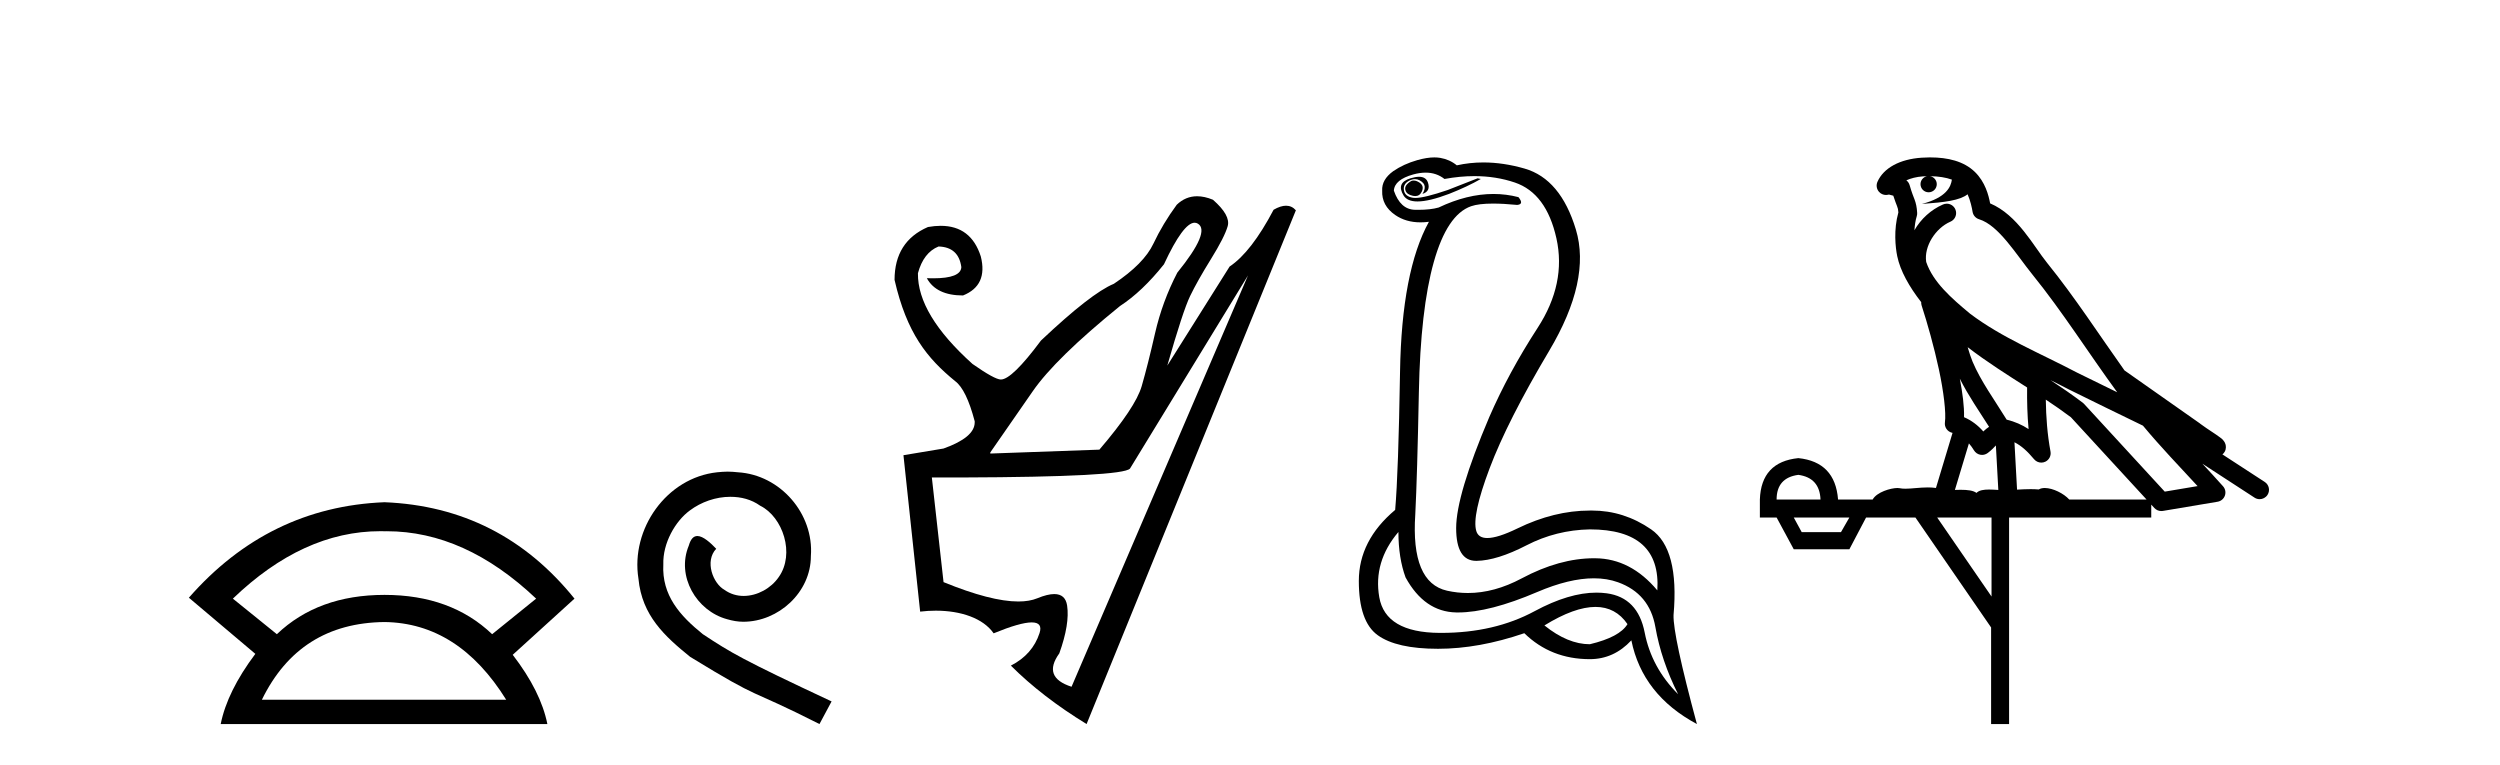
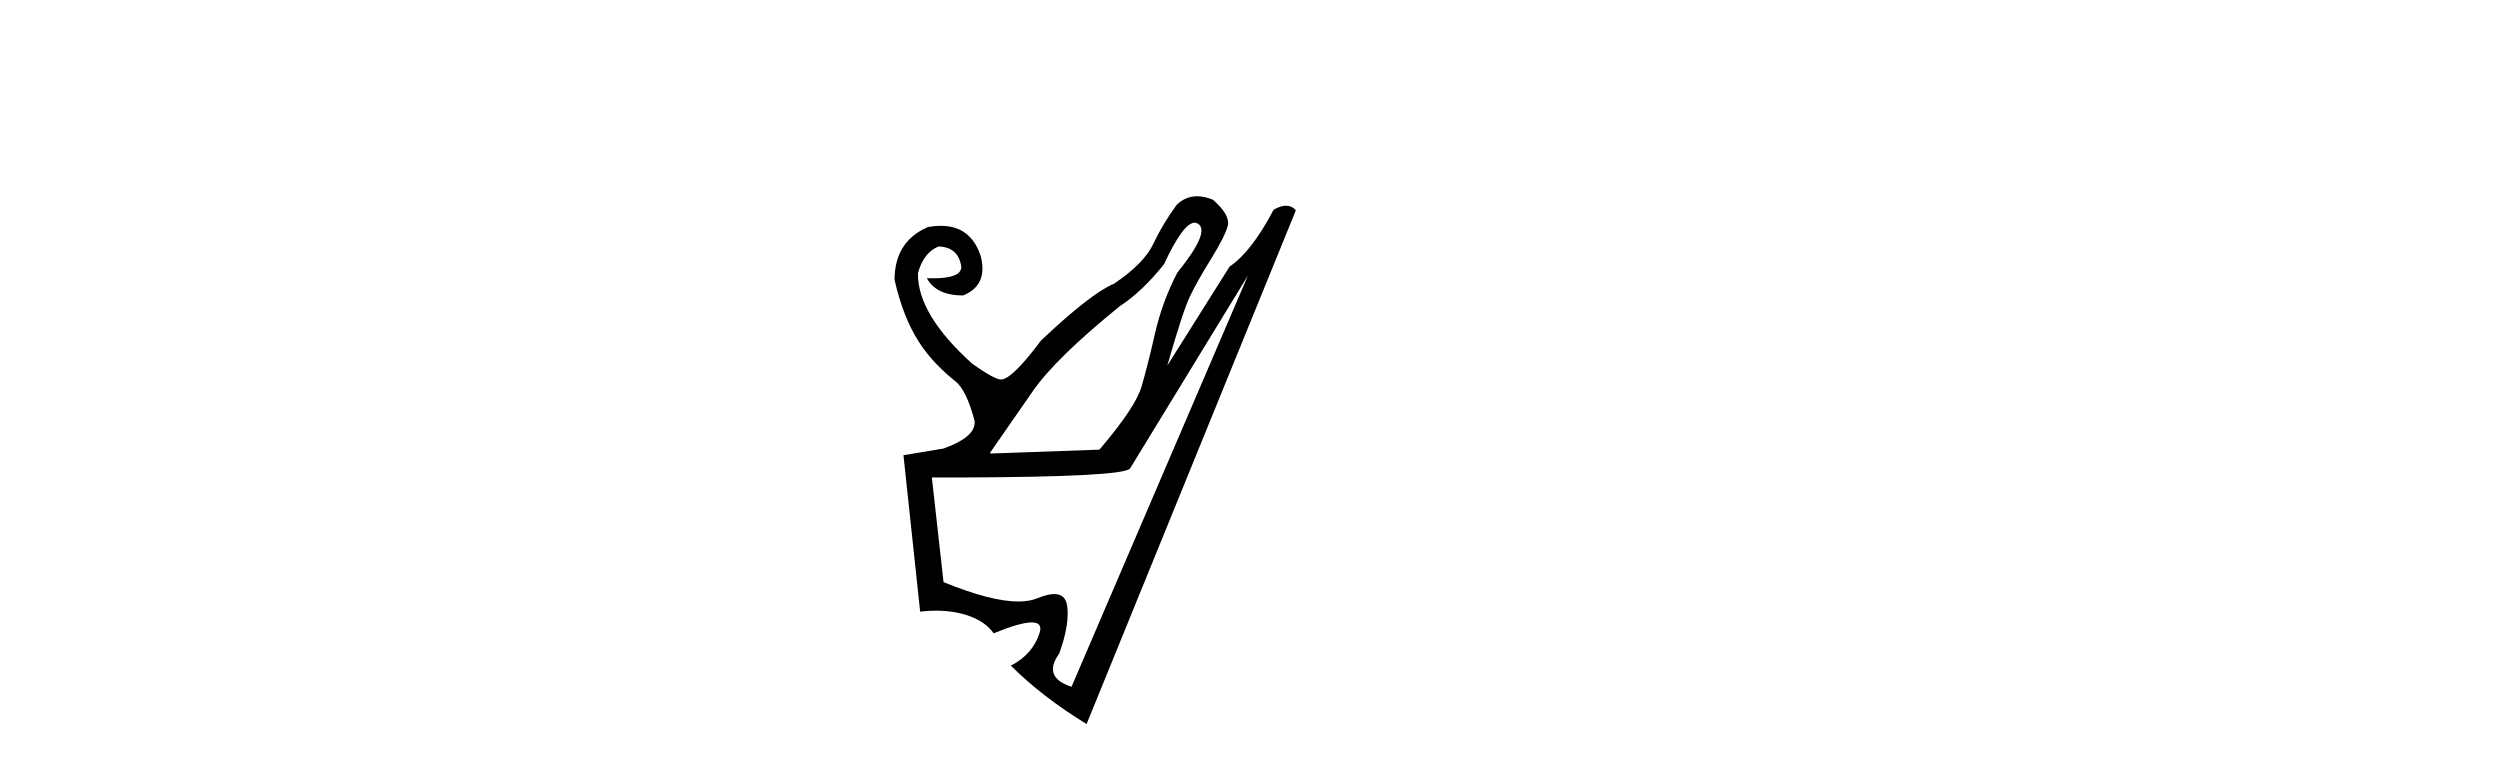
<svg xmlns="http://www.w3.org/2000/svg" width="134.0" height="41.0">
-   <path d="M 20.385 28.472 Q 20.497 28.472 20.609 28.475 Q 20.667 28.474 20.725 28.474 Q 24.926 28.474 28.737 32.087 L 26.379 33.993 Q 24.171 31.886 20.609 31.886 Q 17.047 31.886 14.84 33.993 L 12.482 32.087 Q 16.243 28.472 20.385 28.472 ZM 20.609 33.341 Q 24.573 33.391 27.131 37.505 L 14.037 37.505 Q 16.044 33.391 20.609 33.341 ZM 20.609 26.919 Q 14.388 27.17 10.124 32.037 L 13.686 35.047 Q 12.181 37.053 11.83 38.809 L 29.339 38.809 Q 28.987 37.053 27.482 35.097 L 30.793 32.087 Q 26.83 27.17 20.609 26.919 Z" style="fill:#000000;stroke:none" />
-   <path d="M 39.004 25.279 C 38.816 25.279 38.628 25.297 38.441 25.314 C 35.724 25.604 33.794 28.354 34.221 31.019 C 34.409 33.001 35.639 34.111 36.989 35.205 C 41.003 37.665 39.876 36.759 43.924 38.809 L 44.573 37.596 C 39.756 35.341 39.175 34.983 37.672 33.992 C 36.442 33.001 35.468 31.908 35.554 30.251 C 35.519 29.106 36.203 27.927 36.971 27.364 C 37.586 26.902 38.372 26.629 39.141 26.629 C 39.722 26.629 40.268 26.766 40.747 27.107 C 41.96 27.705 42.626 29.687 41.738 30.934 C 41.328 31.532 40.593 31.942 39.858 31.942 C 39.5 31.942 39.141 31.839 38.833 31.617 C 38.218 31.276 37.757 30.08 38.389 29.414 C 38.099 29.106 37.689 28.73 37.381 28.73 C 37.176 28.73 37.023 28.884 36.92 29.243 C 36.237 30.883 37.33 32.745 38.97 33.189 C 39.261 33.274 39.551 33.326 39.841 33.326 C 41.721 33.326 43.463 31.754 43.463 29.807 C 43.634 27.534 41.823 25.45 39.551 25.314 C 39.38 25.297 39.192 25.279 39.004 25.279 Z" style="fill:#000000;stroke:none" />
  <path d="M 64.033 11.938 C 64.095 11.938 64.153 11.955 64.208 11.989 C 64.665 12.267 64.297 13.142 63.104 14.614 C 62.567 15.648 62.169 16.732 61.91 17.866 C 61.652 19 61.413 19.944 61.194 20.7 C 60.976 21.456 60.22 22.59 58.927 24.101 L 53.08 24.31 L 53.08 24.25 C 53.776 23.256 54.532 22.167 55.347 20.983 C 56.162 19.8 57.724 18.274 60.031 16.404 C 60.827 15.887 61.612 15.141 62.388 14.166 C 63.079 12.681 63.627 11.938 64.033 11.938 ZM 66.893 14.763 L 57.435 36.81 C 56.381 36.472 56.162 35.876 56.779 35.02 C 57.157 33.966 57.296 33.111 57.197 32.455 C 57.135 32.046 56.905 31.842 56.508 31.842 C 56.267 31.842 55.965 31.917 55.601 32.067 C 55.321 32.182 54.982 32.24 54.583 32.24 C 53.605 32.24 52.268 31.894 50.574 31.202 L 49.947 25.593 L 51.558 25.593 C 57.306 25.573 60.309 25.414 60.568 25.115 L 66.893 14.763 ZM 64.164 10.519 C 63.753 10.519 63.389 10.671 63.074 10.974 C 62.577 11.65 62.159 12.347 61.821 13.063 C 61.483 13.779 60.777 14.495 59.703 15.211 C 58.887 15.549 57.585 16.563 55.795 18.254 C 54.76 19.646 54.044 20.342 53.646 20.342 C 53.428 20.342 52.92 20.064 52.125 19.507 C 50.156 17.737 49.181 16.116 49.201 14.644 C 49.4 13.908 49.768 13.43 50.305 13.212 C 51.021 13.232 51.429 13.6 51.528 14.316 C 51.51 14.717 51.007 14.917 50.02 14.917 C 49.93 14.917 49.836 14.916 49.738 14.912 L 49.679 14.912 C 50.017 15.529 50.663 15.837 51.618 15.837 C 52.513 15.479 52.831 14.783 52.572 13.749 C 52.223 12.652 51.507 12.104 50.422 12.104 C 50.208 12.104 49.98 12.125 49.738 12.168 C 48.545 12.685 47.948 13.629 47.948 15.002 C 48.604 17.859 49.688 19.198 51.2 20.432 C 51.598 20.73 51.946 21.446 52.244 22.58 L 52.244 22.639 C 52.244 23.176 51.687 23.644 50.574 24.041 L 48.425 24.399 L 49.32 32.783 C 49.603 32.749 49.884 32.732 50.158 32.732 C 51.504 32.732 52.697 33.137 53.259 33.946 C 54.209 33.556 54.89 33.361 55.299 33.361 C 55.703 33.361 55.843 33.551 55.72 33.931 C 55.471 34.697 54.959 35.279 54.183 35.677 C 55.297 36.791 56.65 37.835 58.241 38.809 L 69.459 11.272 C 69.315 11.108 69.139 11.026 68.932 11.026 C 68.738 11.026 68.515 11.098 68.265 11.243 C 67.47 12.754 66.684 13.769 65.908 14.286 L 62.567 19.596 C 63.124 17.647 63.531 16.404 63.79 15.867 C 64.049 15.33 64.422 14.669 64.909 13.883 C 65.396 13.097 65.694 12.511 65.804 12.123 C 65.913 11.735 65.65 11.263 65.013 10.706 C 64.711 10.581 64.428 10.519 64.164 10.519 Z" style="fill:#000000;stroke:none" />
-   <path d="M 75.773 9.677 Q 75.71 9.677 75.651 9.697 Q 75.233 9.941 75.338 10.219 Q 75.407 10.428 75.737 10.497 Q 75.8 10.51 75.856 10.51 Q 76.094 10.51 76.207 10.271 Q 76.346 9.975 76.103 9.801 Q 75.929 9.677 75.773 9.677 ZM 76.06 9.475 Q 75.866 9.475 75.598 9.558 Q 74.816 9.801 75.233 10.48 Q 75.429 10.798 75.979 10.798 Q 76.598 10.798 77.668 10.393 Q 78.642 10.01 79.372 9.593 L 79.198 9.558 L 77.598 10.184 Q 76.351 10.61 75.862 10.61 Q 75.792 10.61 75.737 10.601 Q 75.303 10.532 75.251 10.201 Q 75.198 9.871 75.511 9.697 Q 75.685 9.601 75.843 9.601 Q 75.969 9.601 76.085 9.662 Q 76.346 9.801 76.364 9.993 Q 76.381 10.184 76.242 10.393 Q 76.694 10.254 76.537 9.784 Q 76.434 9.475 76.06 9.475 ZM 76.414 9.253 Q 76.993 9.253 77.424 9.593 Q 78.259 9.44 79.03 9.44 Q 80.186 9.44 81.198 9.784 Q 82.885 10.358 83.424 12.775 Q 83.963 15.193 82.416 17.575 Q 80.868 19.958 79.824 22.358 Q 78.05 26.531 78.05 28.305 Q 78.05 30.062 79.125 30.062 Q 79.135 30.062 79.146 30.062 Q 80.242 30.044 81.824 29.227 Q 83.407 28.41 85.215 28.375 Q 89.041 28.375 88.833 31.644 Q 87.407 29.94 85.511 29.923 Q 85.481 29.922 85.452 29.922 Q 83.583 29.922 81.563 31.001 Q 80.094 31.785 78.679 31.785 Q 78.117 31.785 77.564 31.662 Q 75.616 31.227 75.859 27.575 Q 75.964 25.488 76.051 21.036 Q 76.137 16.584 76.851 14.045 Q 77.564 11.506 78.85 11.054 Q 79.256 10.912 80.029 10.912 Q 80.581 10.912 81.32 10.984 Q 81.703 10.949 81.389 10.567 Q 80.732 10.397 80.048 10.397 Q 78.635 10.397 77.111 11.123 Q 76.679 11.247 76.012 11.247 Q 75.929 11.247 75.842 11.245 Q 75.059 11.228 74.711 10.219 Q 74.746 9.628 75.755 9.349 Q 76.106 9.253 76.414 9.253 ZM 85.517 32.531 Q 86.601 32.531 87.233 33.453 Q 86.815 34.149 85.215 34.531 Q 84.033 34.531 82.781 33.523 Q 84.392 32.531 85.517 32.531 ZM 74.955 28.514 Q 74.955 29.905 75.338 30.949 Q 76.346 32.792 78.05 32.827 Q 78.101 32.828 78.153 32.828 Q 79.834 32.828 82.398 31.731 Q 84.116 30.997 85.43 30.997 Q 86.138 30.997 86.728 31.21 Q 88.415 31.818 88.728 33.609 Q 89.041 35.401 89.946 37.209 Q 88.52 35.783 88.155 33.905 Q 87.789 32.027 86.12 31.801 Q 85.852 31.765 85.57 31.765 Q 84.099 31.765 82.259 32.757 Q 80.1 33.923 77.248 33.923 Q 77.206 33.923 77.164 33.923 Q 74.259 33.905 73.929 32.01 Q 73.598 30.114 74.955 28.514 ZM 76.882 8.437 Q 76.479 8.437 75.964 8.584 Q 75.233 8.793 74.677 9.175 Q 74.051 9.628 74.085 10.219 Q 74.051 11.019 74.781 11.523 Q 75.353 11.918 76.14 11.918 Q 76.357 11.918 76.59 11.888 L 76.59 11.888 Q 75.129 14.532 75.042 19.923 Q 74.955 25.314 74.781 27.331 Q 72.833 28.966 72.833 31.14 Q 72.833 33.314 73.842 34.044 Q 74.851 34.775 77.077 34.775 Q 79.268 34.775 81.703 33.94 Q 83.129 35.331 85.215 35.331 Q 86.502 35.331 87.441 34.322 Q 88.033 37.244 90.954 38.809 Q 89.668 34.044 89.702 32.966 Q 90.015 29.418 88.502 28.375 Q 87.038 27.365 85.33 27.365 Q 85.273 27.365 85.215 27.366 Q 83.302 27.366 81.337 28.323 Q 80.278 28.838 79.719 28.838 Q 79.241 28.838 79.129 28.462 Q 78.885 27.644 79.842 25.105 Q 80.798 22.566 83.042 18.793 Q 85.285 15.019 84.468 12.306 Q 83.65 9.593 81.72 9.036 Q 80.576 8.707 79.511 8.707 Q 78.78 8.707 78.085 8.862 Q 77.703 8.549 77.198 8.462 Q 77.05 8.437 76.882 8.437 Z" style="fill:#000000;stroke:none" />
-   <path d="M 103.453 9.444 C 103.906 9.448 104.305 9.513 104.621 9.628 C 104.568 10.005 104.336 10.588 103.013 10.932 C 104.244 10.843 105.048 10.742 105.463 10.414 C 105.613 10.752 105.695 11.134 105.73 11.353 C 105.761 11.541 105.896 11.696 106.079 11.752 C 107.133 12.075 108.059 13.629 108.948 14.728 C 110.55 16.707 111.936 18.912 113.483 21.026 C 112.769 20.676 112.056 20.326 111.339 19.976 C 109.346 18.928 107.299 18.102 105.591 16.81 C 104.598 15.983 103.614 15.129 103.244 14.04 C 103.117 13.201 103.745 12.229 104.54 11.883 C 104.757 11.792 104.882 11.563 104.84 11.332 C 104.799 11.1 104.603 10.928 104.368 10.918 C 104.36 10.918 104.353 10.918 104.346 10.918 C 104.274 10.918 104.204 10.933 104.138 10.963 C 103.503 11.24 102.958 11.735 102.613 12.342 C 102.63 12.085 102.666 11.822 102.739 11.585 C 102.756 11.529 102.764 11.47 102.76 11.411 C 102.744 11.099 102.691 10.882 102.622 10.698 C 102.553 10.514 102.479 10.35 102.356 9.924 C 102.326 9.821 102.264 9.73 102.18 9.665 C 102.416 9.561 102.712 9.477 103.069 9.454 C 103.141 9.449 103.21 9.449 103.28 9.447 L 103.28 9.447 C 103.085 9.49 102.939 9.664 102.939 9.872 C 102.939 10.112 103.134 10.307 103.375 10.307 C 103.616 10.307 103.811 10.112 103.811 9.872 C 103.811 9.658 103.656 9.481 103.453 9.444 ZM 105.467 18.609 C 106.489 19.396 107.581 20.083 108.653 20.769 C 108.645 21.509 108.663 22.253 108.732 22.999 C 108.383 22.771 108 22.6 107.556 22.492 C 106.896 21.42 106.172 20.432 105.729 19.384 C 105.638 19.167 105.552 18.896 105.467 18.609 ZM 105.047 20.299 C 105.508 21.223 106.096 22.054 106.614 22.877 C 106.514 22.944 106.425 23.014 106.353 23.082 C 106.334 23.099 106.324 23.111 106.307 23.128 C 106.022 22.8 105.675 22.534 105.272 22.361 C 105.288 21.773 105.192 21.065 105.047 20.299 ZM 109.908 20.376 L 109.908 20.376 C 110.237 20.539 110.565 20.703 110.886 20.872 C 110.89 20.874 110.895 20.876 110.899 20.878 C 112.216 21.52 113.531 22.18 114.863 22.816 C 115.802 23.947 116.815 24.996 117.79 26.055 C 117.203 26.154 116.617 26.252 116.03 26.351 C 114.588 24.783 113.147 23.216 111.705 21.648 C 111.685 21.626 111.663 21.606 111.639 21.588 C 111.077 21.162 110.494 20.763 109.908 20.376 ZM 105.534 23.766 C 105.632 23.877 105.723 24.001 105.807 24.141 C 105.88 24.261 106 24.345 106.137 24.373 C 106.17 24.38 106.204 24.383 106.237 24.383 C 106.342 24.383 106.445 24.35 106.531 24.288 C 106.742 24.135 106.87 23.989 106.979 23.876 L 107.11 26.261 C 106.941 26.25 106.77 26.239 106.61 26.239 C 106.329 26.239 106.081 26.275 105.939 26.42 C 105.77 26.29 105.466 26.253 105.088 26.253 C 104.991 26.253 104.889 26.256 104.783 26.26 L 105.534 23.766 ZM 96.391 25.452 C 97.153 25.556 97.549 25.997 97.579 26.774 L 95.226 26.774 C 95.226 25.997 95.614 25.556 96.391 25.452 ZM 109.655 21.42 L 109.655 21.42 C 110.117 21.727 110.569 22.039 111.001 22.365 C 112.353 23.835 113.704 25.304 115.055 26.774 L 110.911 26.774 C 110.623 26.454 110.036 26.157 109.601 26.157 C 109.478 26.157 109.367 26.181 109.278 26.235 C 109.14 26.223 108.995 26.218 108.846 26.218 C 108.611 26.218 108.364 26.23 108.114 26.245 L 107.975 23.705 L 107.975 23.705 C 108.354 23.898 108.662 24.18 109.03 24.618 C 109.128 24.734 109.27 24.796 109.414 24.796 C 109.486 24.796 109.56 24.78 109.628 24.748 C 109.834 24.651 109.949 24.427 109.907 24.203 C 109.737 23.286 109.668 22.359 109.655 21.42 ZM 99.126 27.738 L 98.677 28.522 L 96.571 28.522 L 96.145 27.738 ZM 106.746 27.738 L 106.746 31.974 L 103.832 27.738 ZM 103.465 8.437 C 103.449 8.437 103.433 8.437 103.416 8.437 C 103.281 8.438 103.144 8.443 103.006 8.452 L 103.005 8.452 C 101.834 8.528 100.955 9.003 100.63 9.749 C 100.555 9.923 100.583 10.125 100.705 10.271 C 100.802 10.387 100.943 10.451 101.09 10.451 C 101.129 10.451 101.167 10.447 101.205 10.438 C 101.235 10.431 101.241 10.427 101.247 10.427 C 101.253 10.427 101.259 10.432 101.297 10.441 C 101.334 10.449 101.396 10.467 101.48 10.489 C 101.571 10.772 101.642 10.942 101.682 11.049 C 101.727 11.17 101.741 11.213 101.753 11.386 C 101.492 12.318 101.594 13.254 101.691 13.729 C 101.852 14.516 102.339 15.378 102.976 16.194 C 102.974 16.255 102.979 16.316 102.999 16.375 C 103.307 17.319 103.667 18.6 103.924 19.795 C 104.181 20.99 104.318 22.136 104.248 22.638 C 104.213 22.892 104.375 23.132 104.624 23.194 C 104.635 23.197 104.645 23.201 104.656 23.203 L 103.767 26.155 C 103.622 26.133 103.476 26.126 103.33 26.126 C 102.897 26.126 102.47 26.195 102.127 26.195 C 102.014 26.195 101.91 26.187 101.818 26.167 C 101.787 26.16 101.748 26.157 101.703 26.157 C 101.345 26.157 100.595 26.375 100.375 26.774 L 98.52 26.774 C 98.416 25.429 97.706 24.69 96.391 24.555 C 95.061 24.69 94.374 25.429 94.329 26.774 L 94.329 27.738 L 95.226 27.738 L 96.145 29.441 L 99.126 29.441 L 100.022 27.738 L 102.666 27.738 L 106.723 33.632 L 106.723 38.809 L 107.687 38.809 L 107.687 27.738 L 115.307 27.738 L 115.307 27.048 C 115.363 27.109 115.419 27.17 115.475 27.23 C 115.571 27.335 115.705 27.392 115.845 27.392 C 115.872 27.392 115.9 27.39 115.927 27.386 C 116.906 27.221 117.885 27.057 118.863 26.893 C 119.044 26.863 119.194 26.737 119.254 26.564 C 119.315 26.392 119.277 26.2 119.155 26.064 C 118.789 25.655 118.419 25.253 118.048 24.854 L 118.048 24.854 L 120.843 26.674 C 120.927 26.729 121.022 26.756 121.116 26.756 C 121.28 26.756 121.441 26.675 121.538 26.527 C 121.689 26.295 121.623 25.984 121.391 25.833 L 119.122 24.356 C 119.17 24.317 119.216 24.268 119.25 24.202 C 119.332 24.047 119.31 23.886 119.283 23.803 C 119.256 23.72 119.227 23.679 119.203 23.647 C 119.11 23.519 119.061 23.498 118.995 23.446 C 118.928 23.395 118.854 23.343 118.773 23.288 C 118.612 23.178 118.426 23.056 118.266 22.949 C 118.106 22.842 117.956 22.73 117.951 22.726 C 117.935 22.711 117.918 22.698 117.901 22.686 C 116.563 21.745 115.225 20.805 113.888 19.865 C 113.883 19.862 113.879 19.86 113.874 19.857 C 112.515 17.95 111.229 15.95 109.729 14.096 C 108.998 13.194 108.146 11.524 106.671 10.901 C 106.589 10.459 106.406 9.754 105.855 9.217 C 105.259 8.638 104.397 8.437 103.465 8.437 Z" style="fill:#000000;stroke:none" />
</svg>